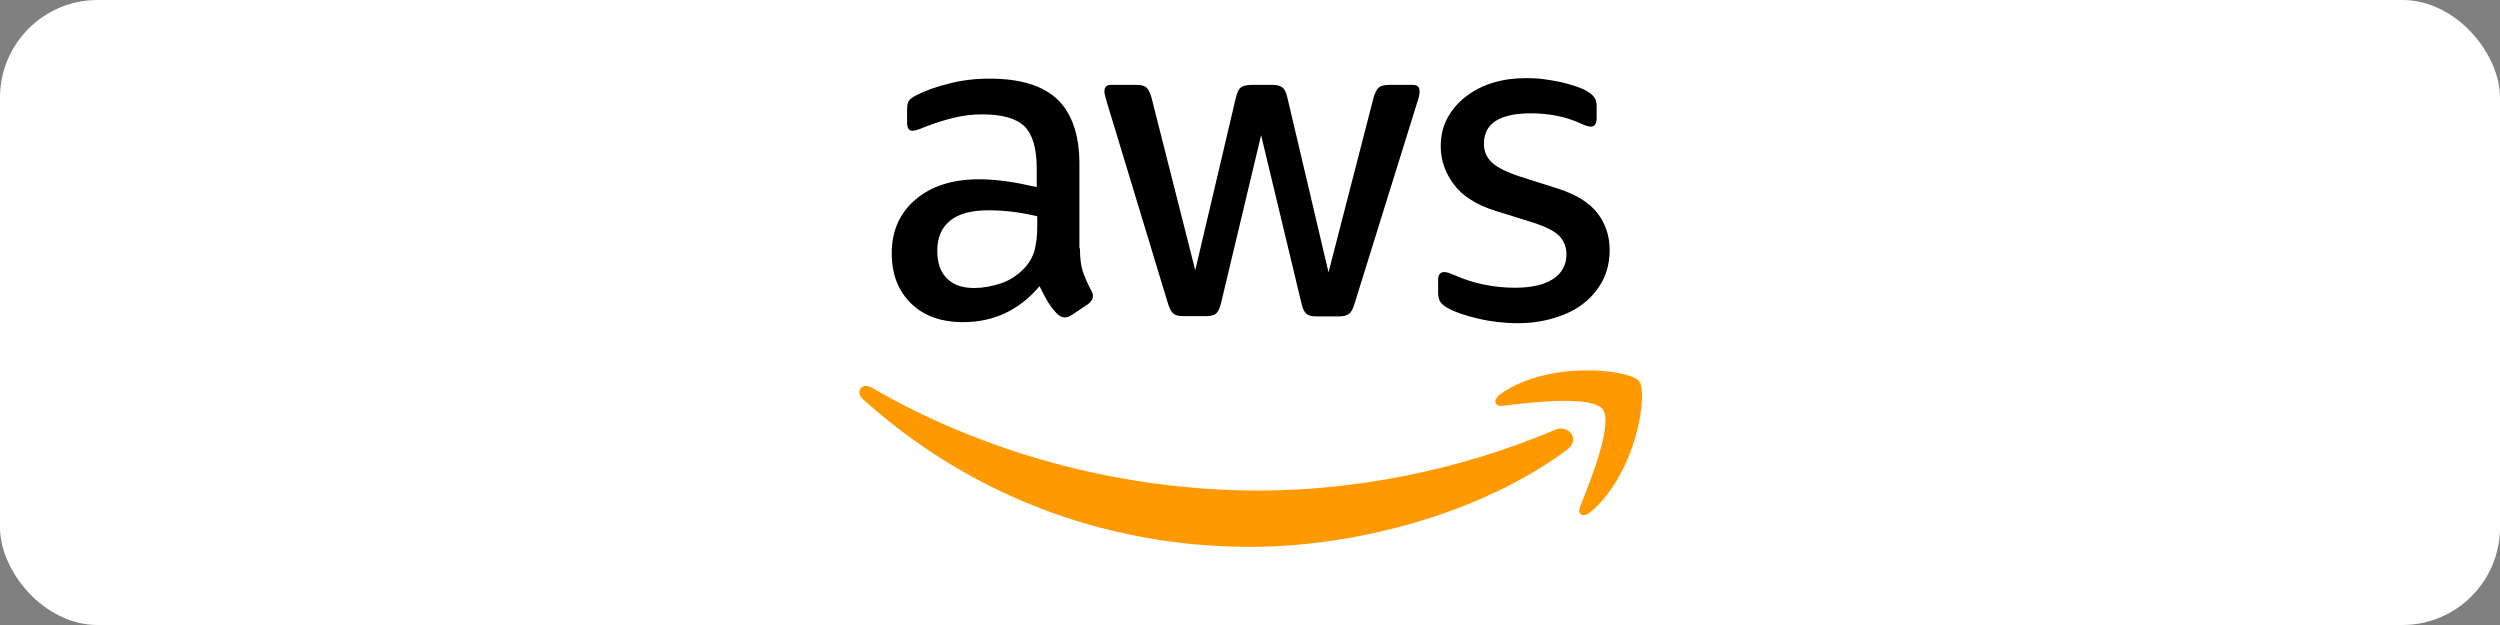
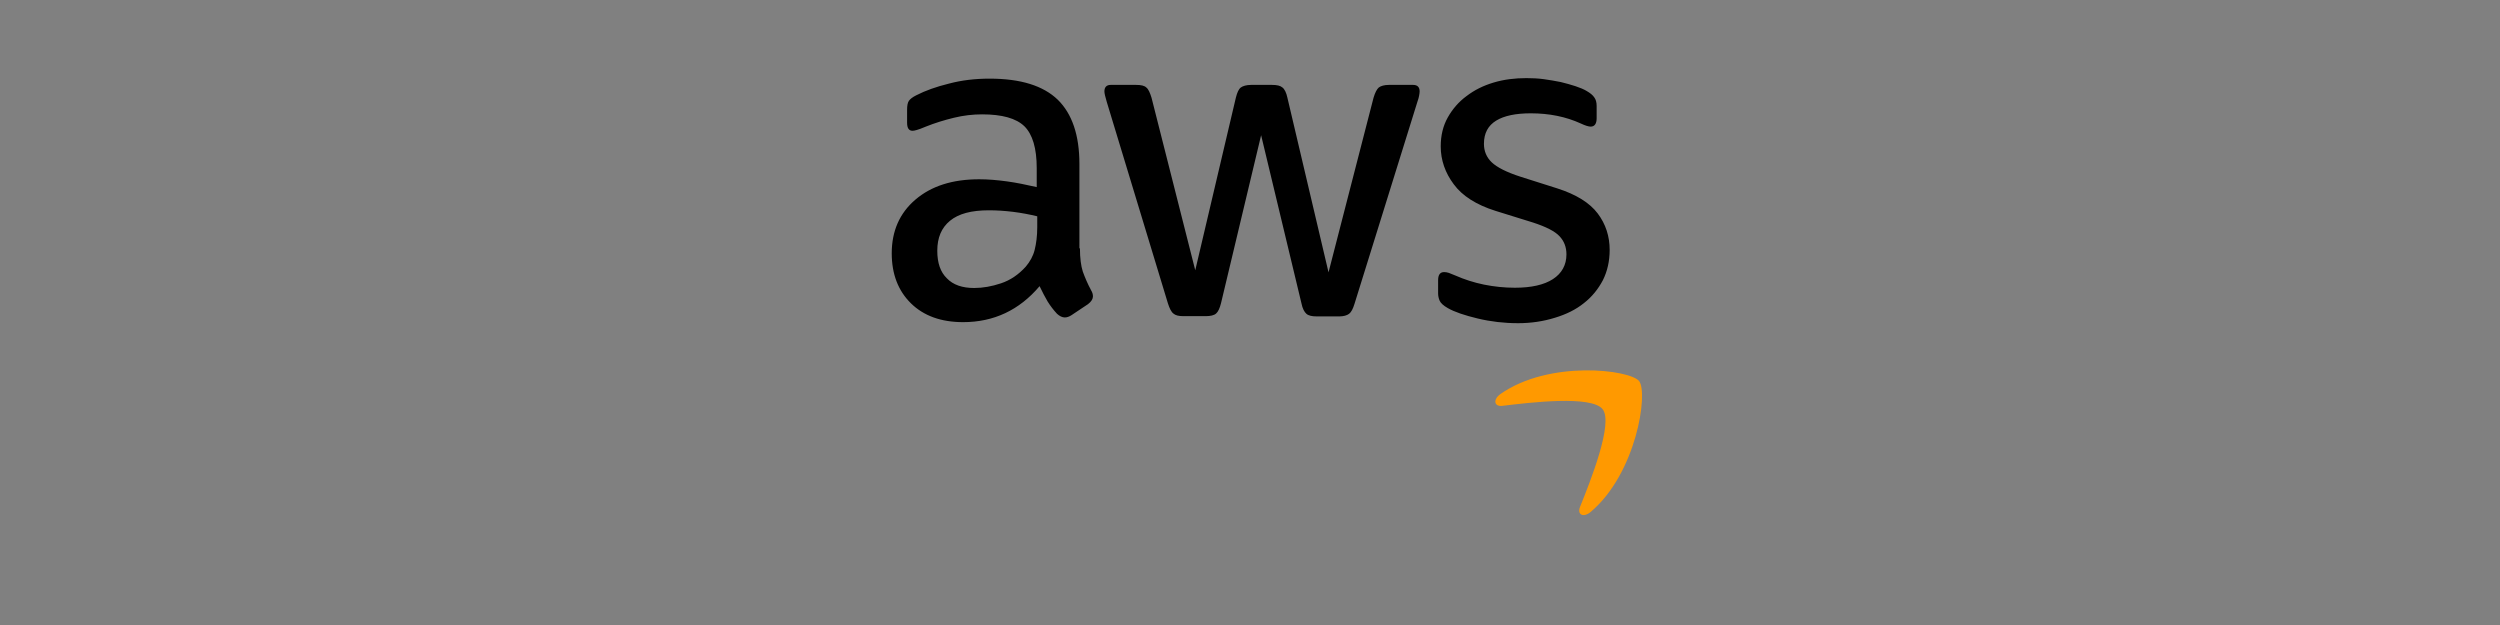
<svg xmlns="http://www.w3.org/2000/svg" fill="none" height="128" viewBox="0 0 512 128" width="512">
  <rect x="0" y="0" width="512" height="128" fill="#808080" stroke="none" />
-   <rect fill="#fff" height="128" rx="20" width="512" />
  <path d="m221.171 50.865c0 1.976.213 3.577.586 4.752.427 1.175.96 2.456 1.706 3.844.267.427.373.855.373 1.228 0 .534-.319 1.068-1.012 1.602l-3.359 2.243c-.48.32-.959.481-1.386.481-.533 0-1.066-.267-1.599-.748-.747-.801-1.386-1.655-1.92-2.509-.533-.908-1.066-1.922-1.652-3.15-4.158 4.912-9.383 7.368-15.673 7.368-4.479 0-8.05-1.282-10.663-3.844-2.612-2.563-3.945-5.98-3.945-10.252 0-4.538 1.6-8.222 4.852-10.999s7.57-4.165 13.061-4.165c1.812 0 3.678.16 5.651.427 1.972.267 3.998.694 6.13 1.175v-3.898c0-4.058-.853-6.888-2.505-8.543-1.706-1.655-4.585-2.456-8.69-2.456-1.866 0-3.785.214-5.757.694-1.973.48-3.892 1.068-5.758 1.815-.853.374-1.493.587-1.866.694-.373.107-.64.16-.853.16-.746 0-1.119-.534-1.119-1.655v-2.616c0-.854.106-1.495.373-1.869.266-.374.746-.747 1.493-1.121 1.865-.961 4.104-1.762 6.717-2.403 2.612-.694 5.384-1.014 8.316-1.014 6.344 0 10.982 1.442 13.967 4.325 2.933 2.883 4.425 7.261 4.425 13.135v17.299zm-21.644 8.116c1.759 0 3.572-.32 5.491-.961s3.625-1.815 5.064-3.417c.853-1.014 1.493-2.136 1.813-3.417.32-1.282.533-2.83.533-4.645v-2.243c-1.546-.374-3.199-.694-4.905-.908-1.705-.213-3.358-.32-5.011-.32-3.572 0-6.184.694-7.943 2.136s-2.612 3.47-2.612 6.14c0 2.509.639 4.378 1.972 5.66 1.28 1.335 3.146 1.976 5.598 1.976zm42.808 5.766c-.959 0-1.599-.16-2.025-.534-.427-.32-.8-1.068-1.12-2.082l-12.528-41.273c-.32-1.068-.48-1.762-.48-2.136 0-.854.427-1.335 1.28-1.335h5.224c1.013 0 1.706.16 2.079.534.427.32.747 1.068 1.066 2.082l8.957 35.346 8.316-35.346c.267-1.068.586-1.762 1.013-2.082.427-.32 1.173-.534 2.132-.534h4.265c1.013 0 1.706.16 2.133.534.426.32.799 1.068 1.012 2.082l8.424 35.773 9.222-35.773c.32-1.068.694-1.762 1.067-2.082.426-.32 1.119-.534 2.079-.534h4.958c.853 0 1.332.427 1.332 1.335 0 .267-.053.534-.106.854-.054.32-.16.748-.373 1.335l-12.848 41.273c-.32 1.068-.693 1.762-1.12 2.082-.426.32-1.119.534-2.026.534h-4.584c-1.013 0-1.706-.16-2.133-.534-.426-.374-.799-1.068-1.013-2.135l-8.263-34.438-8.209 34.385c-.267 1.068-.587 1.762-1.014 2.136-.426.374-1.172.534-2.132.534zm68.505 1.442c-2.773 0-5.545-.32-8.21-.961-2.666-.641-4.745-1.335-6.131-2.136-.853-.481-1.439-1.014-1.652-1.495-.214-.481-.32-1.014-.32-1.495v-2.723c0-1.121.426-1.655 1.226-1.655.319 0 .639.053.959.16.32.107.8.32 1.333.534 1.813.801 3.785 1.442 5.864 1.869 2.133.427 4.212.641 6.344.641 3.359 0 5.971-.587 7.783-1.762 1.813-1.175 2.773-2.883 2.773-5.072 0-1.495-.48-2.723-1.44-3.738-.959-1.014-2.772-1.922-5.384-2.776l-7.73-2.403c-3.892-1.228-6.77-3.043-8.53-5.446-1.759-2.349-2.665-4.965-2.665-7.742 0-2.243.479-4.218 1.439-5.927s2.239-3.204 3.838-4.378c1.6-1.228 3.412-2.136 5.545-2.776 2.132-.641 4.371-.908 6.717-.908 1.173 0 2.399.053 3.572.214 1.226.16 2.345.374 3.465.587 1.066.267 2.079.534 3.038.854.96.32 1.707.641 2.24.961.746.427 1.279.854 1.599 1.335.32.427.48 1.014.48 1.762v2.51c0 1.121-.427 1.708-1.226 1.708-.427 0-1.12-.213-2.026-.641-3.039-1.388-6.451-2.082-10.236-2.082-3.039 0-5.438.48-7.09 1.495-1.653 1.014-2.506 2.563-2.506 4.752 0 1.495.533 2.776 1.599 3.791 1.067 1.014 3.039 2.029 5.865 2.937l7.57 2.403c3.838 1.228 6.61 2.937 8.263 5.126s2.452 4.699 2.452 7.475c0 2.296-.479 4.378-1.386 6.193-.959 1.815-2.239 3.417-3.891 4.699-1.653 1.335-3.626 2.296-5.918 2.99-2.399.748-4.905 1.121-7.623 1.121z" fill="#000" />
-   <path d="m320.916 92.138c-17.54 12.974-43.022 19.862-64.933 19.862-30.707 0-58.375-11.373-79.273-30.273-1.653-1.495-.16-3.524 1.813-2.349 22.603 13.134 50.485 21.09 79.326 21.09 19.458 0 40.836-4.057 60.508-12.387 2.932-1.335 5.437 1.922 2.559 4.058zm7.303-8.329c-2.239-2.883-14.82-1.388-20.525-.694-1.705.213-1.972-1.282-.426-2.403 10.022-7.048 26.496-5.019 28.415-2.67 1.919 2.403-.534 18.901-9.916 26.803-1.44 1.229-2.826.588-2.186-1.014 2.133-5.286 6.877-17.192 4.638-20.022z" fill="#f90" />
+   <path d="m320.916 92.138zm7.303-8.329c-2.239-2.883-14.82-1.388-20.525-.694-1.705.213-1.972-1.282-.426-2.403 10.022-7.048 26.496-5.019 28.415-2.67 1.919 2.403-.534 18.901-9.916 26.803-1.44 1.229-2.826.588-2.186-1.014 2.133-5.286 6.877-17.192 4.638-20.022z" fill="#f90" />
</svg>